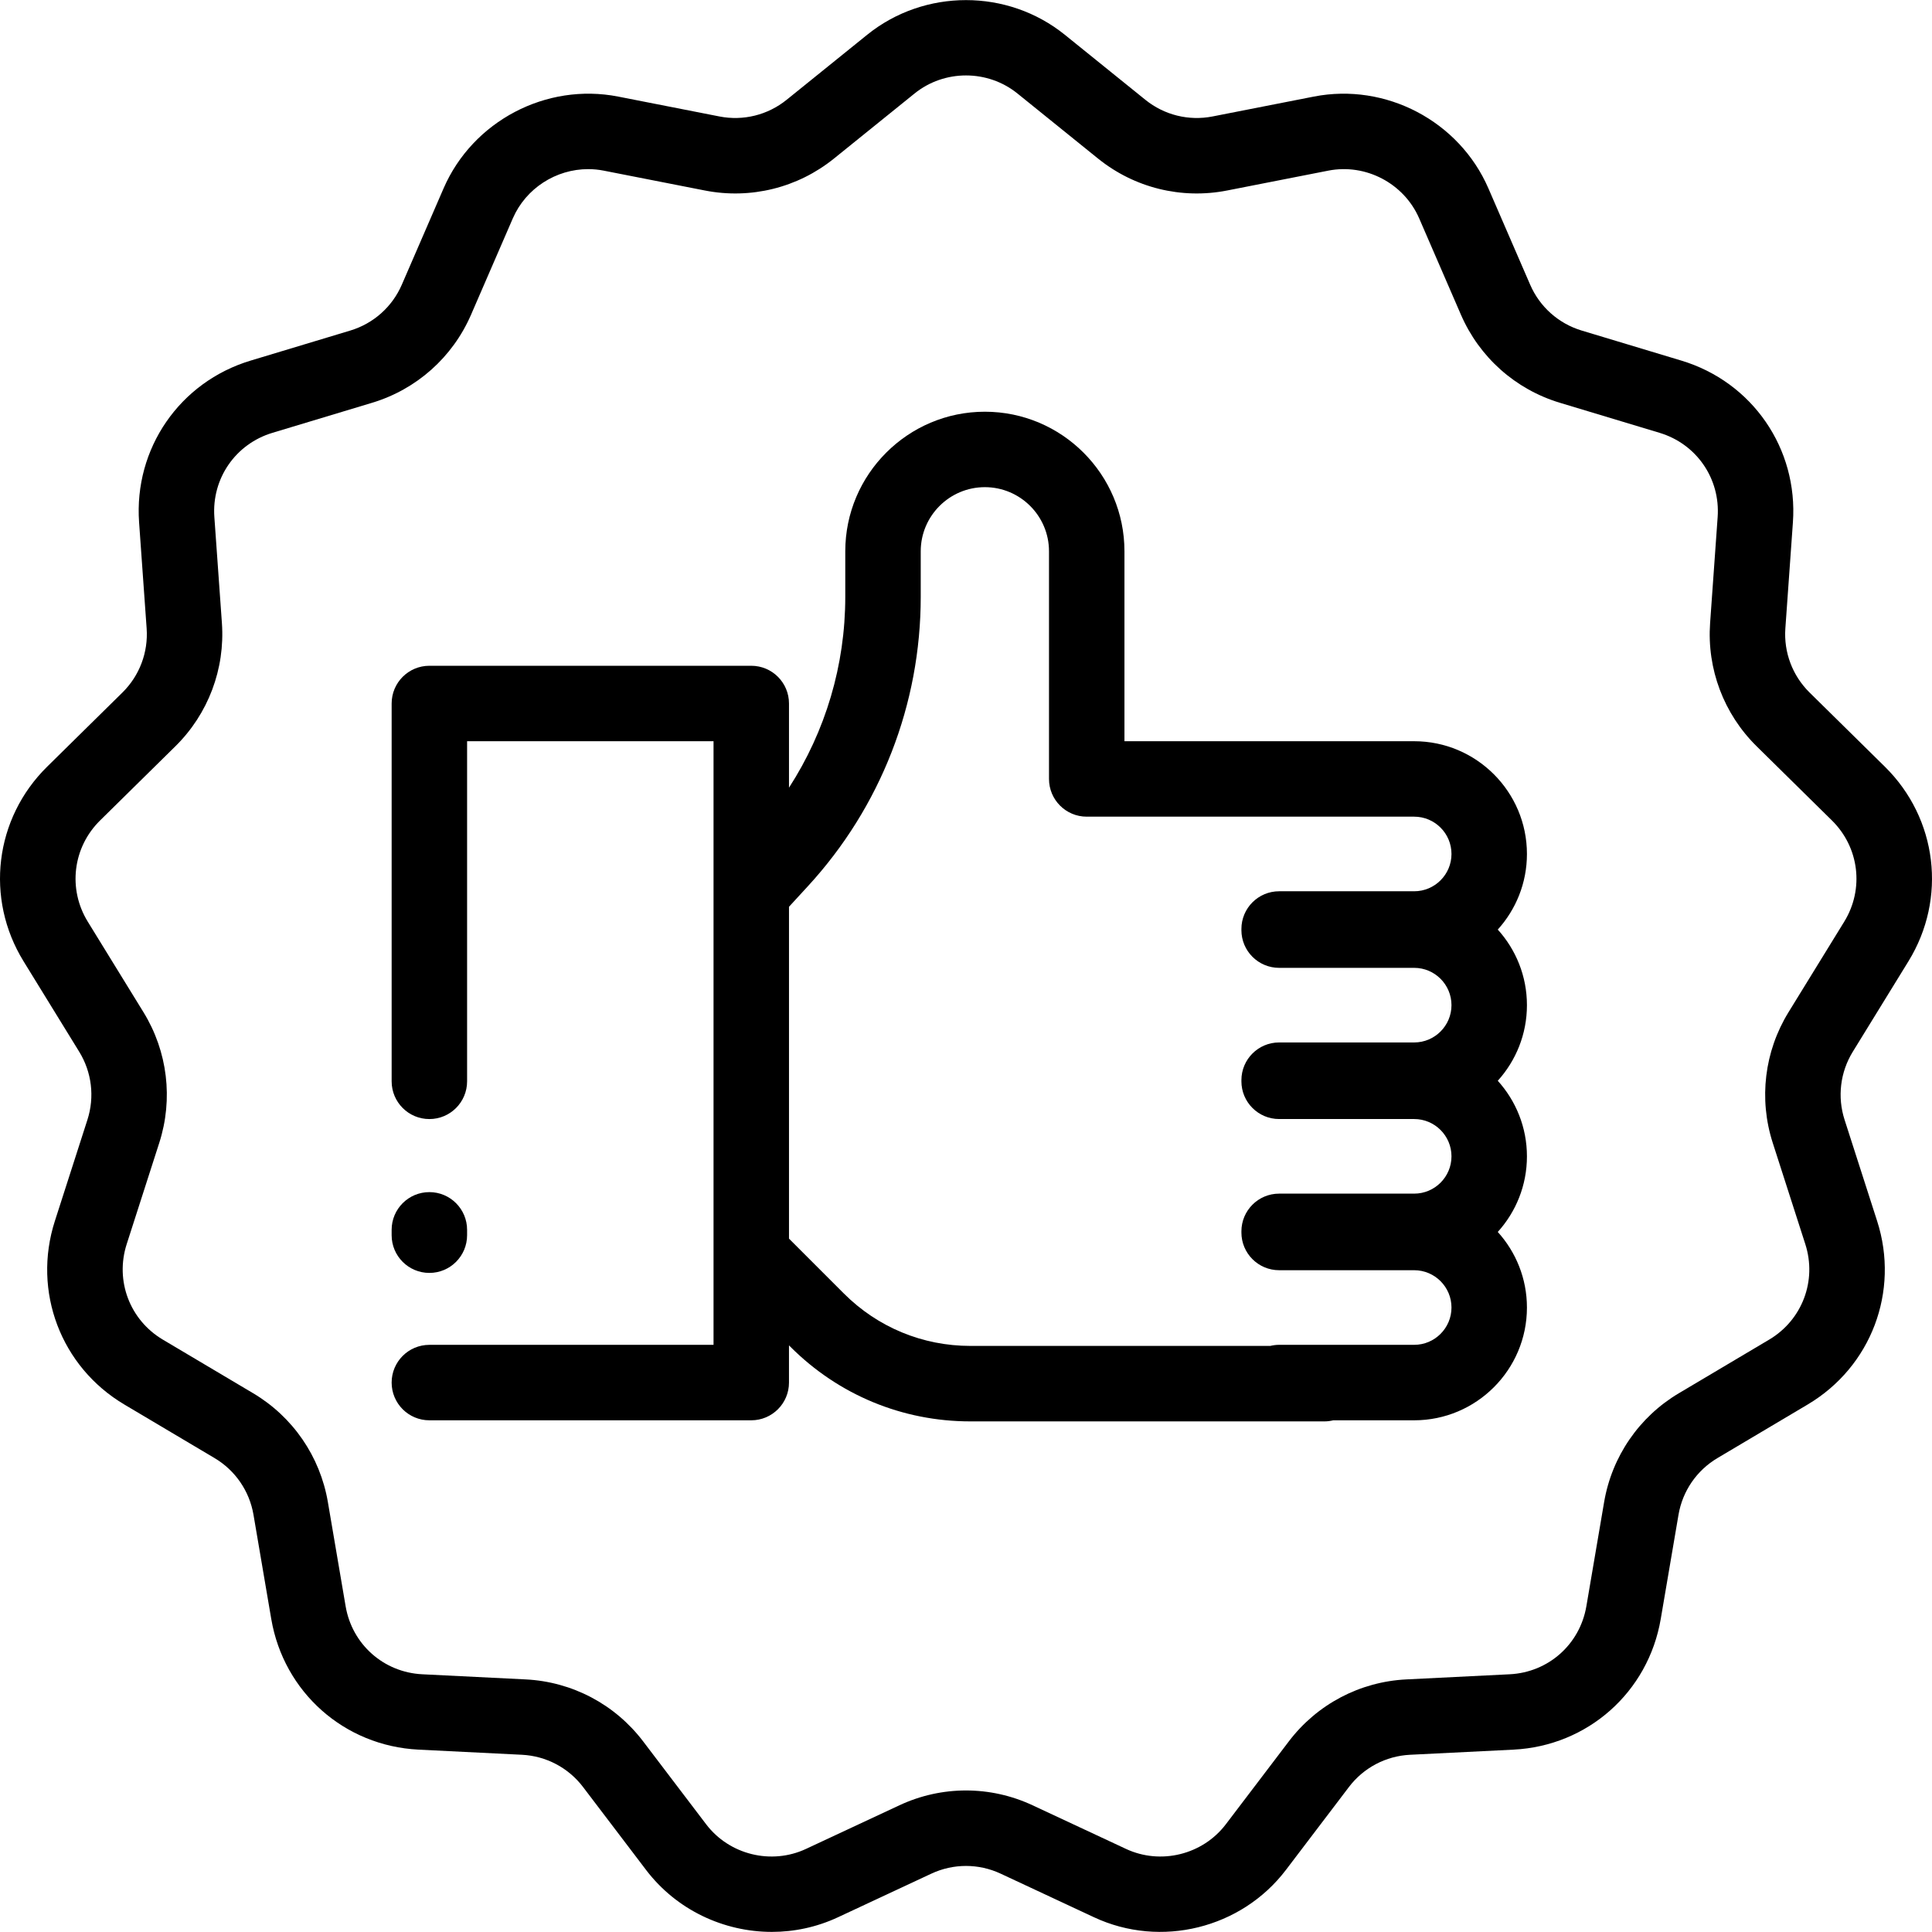
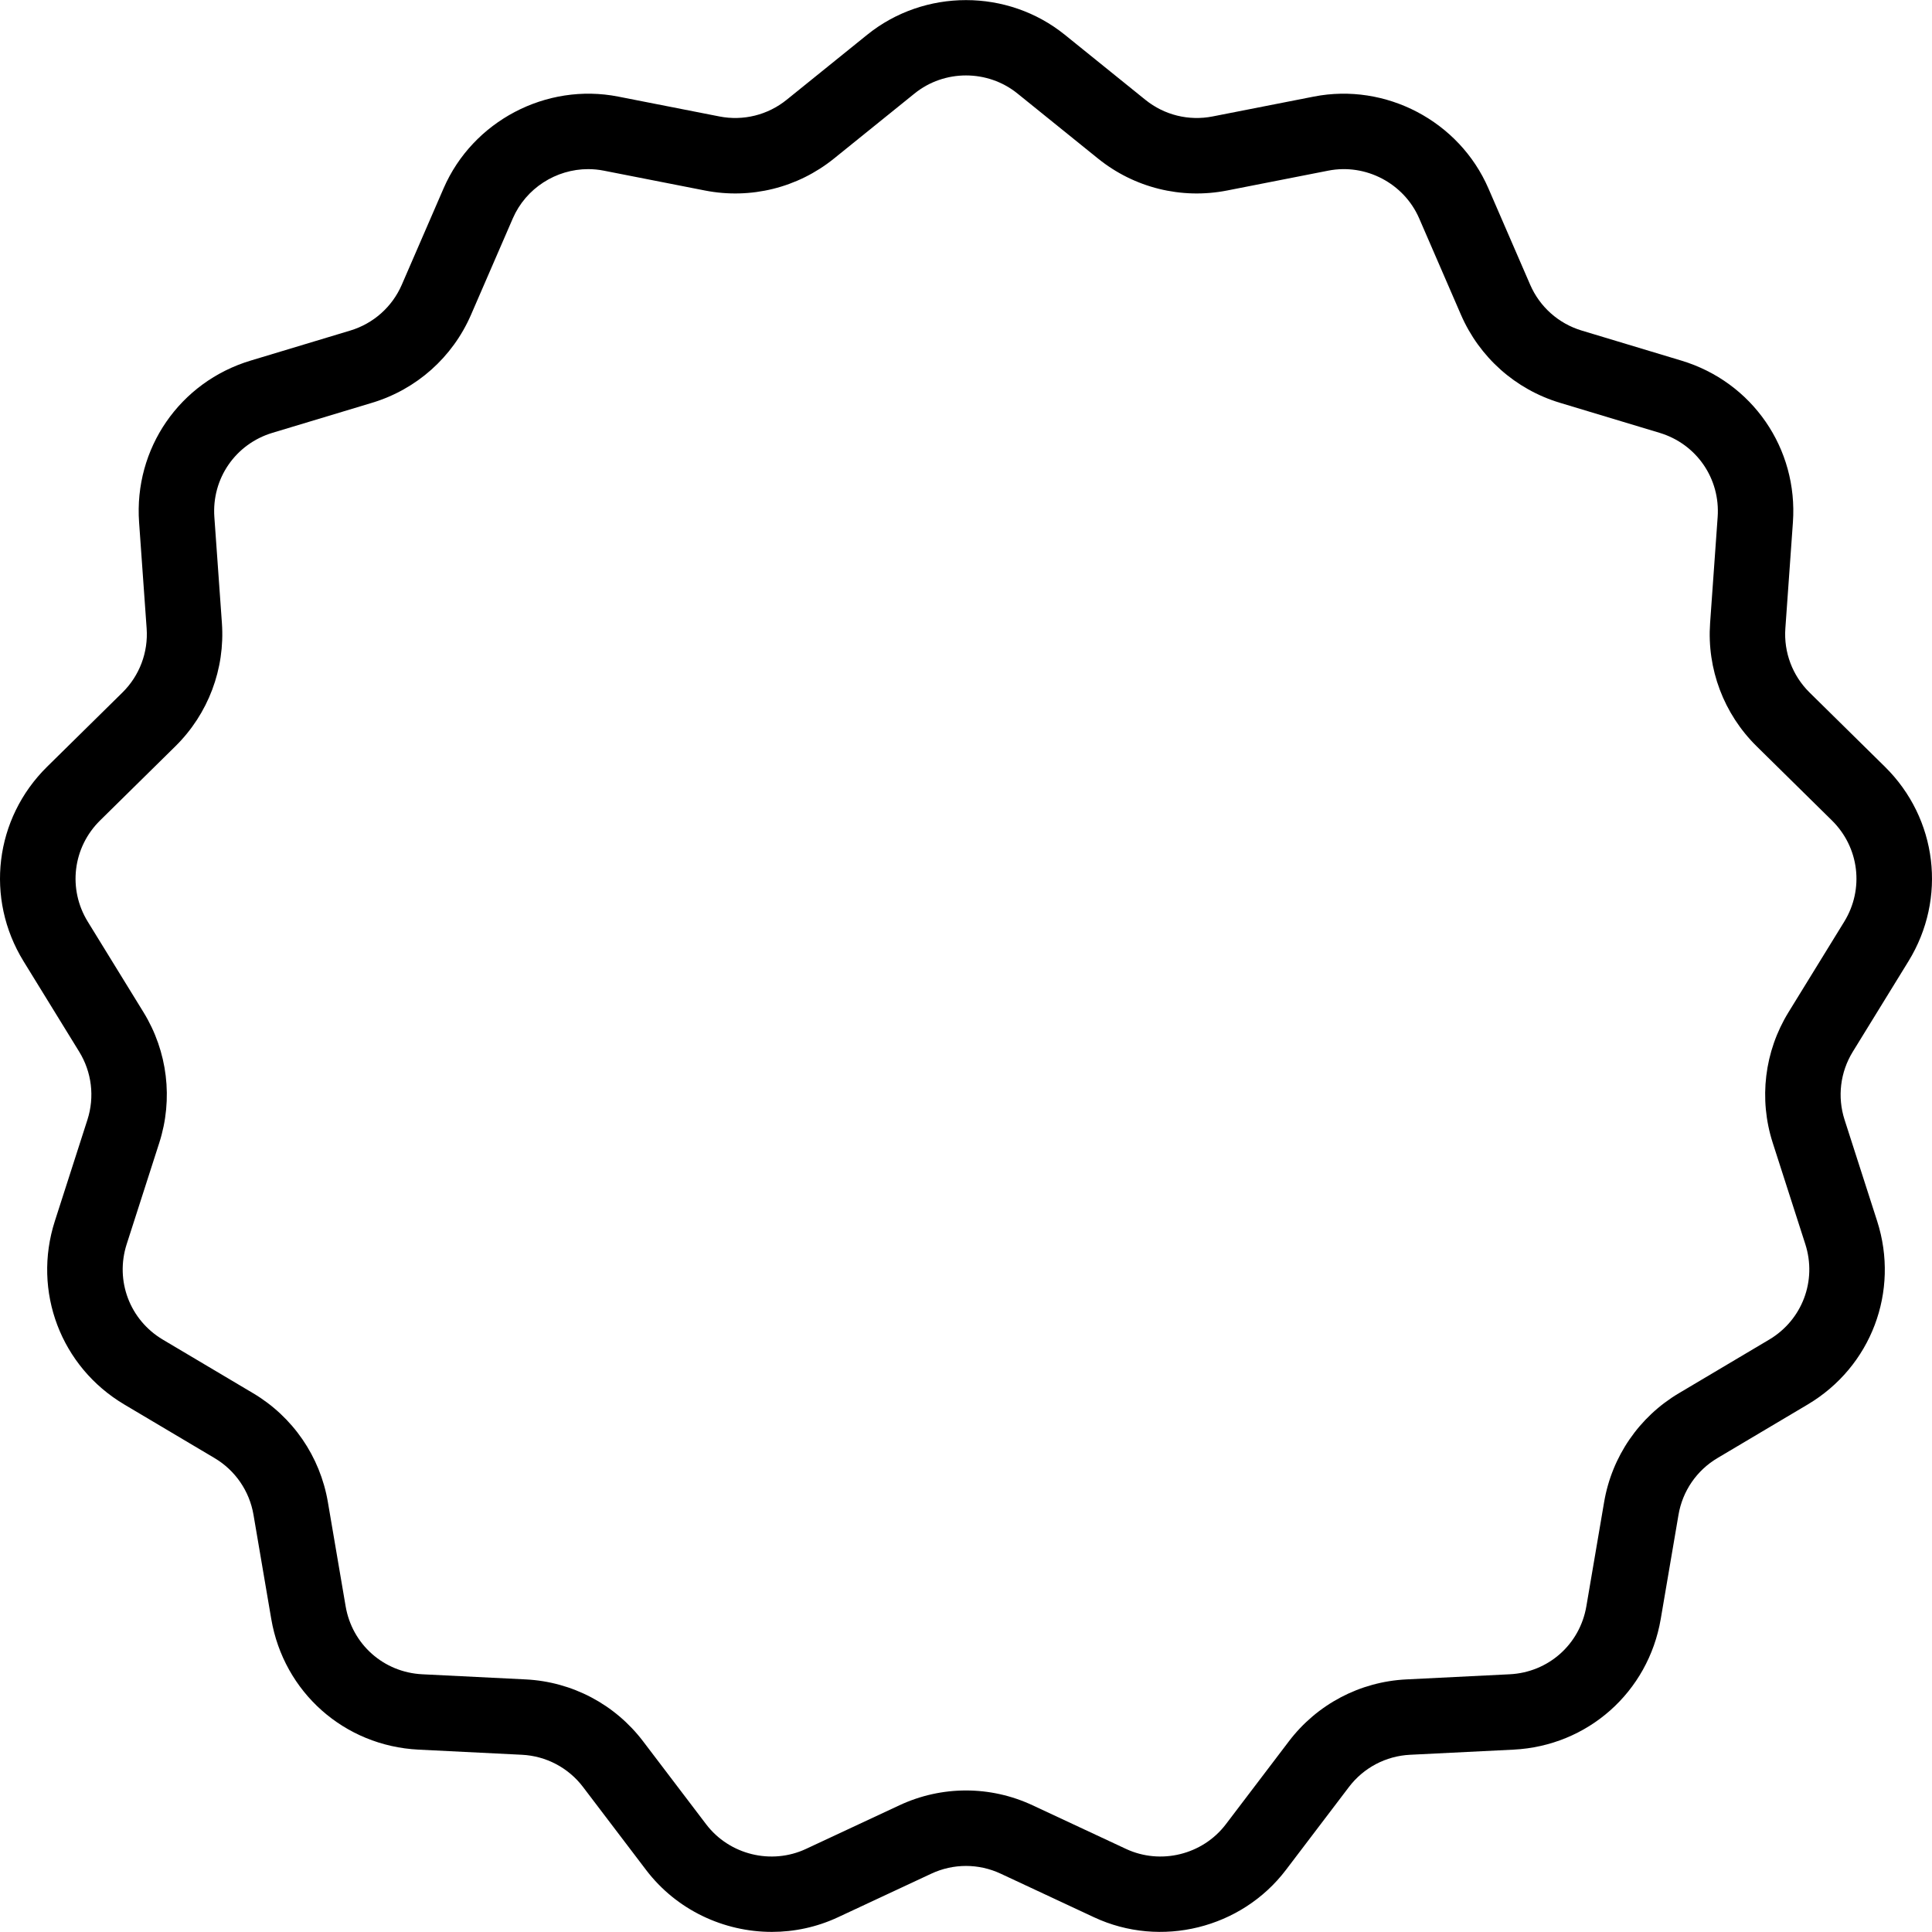
<svg xmlns="http://www.w3.org/2000/svg" version="1.1" id="Capa_1" x="0px" y="0px" viewBox="0 0 512.001 512.001" style="enable-background:new 0 0 512.001 512.001;" xml:space="preserve">
  <g>
    <g>
-       <path d="M396.926,246.347c4.801-5.304,7.73-12.333,7.73-20.034c-0.001-16.477-13.405-29.881-29.882-29.881h-76.782v-50.33    c0-20.398-16.595-36.993-36.993-36.993s-36.993,16.595-36.993,36.993v12.063c0,18.111-5.233,35.599-14.916,50.584v-22.315    c0-5.522-4.476-9.998-9.998-9.998h-85.305c-5.522,0-9.998,4.476-9.998,9.998v100.13c0,5.521,4.476,9.998,9.998,9.998    s9.998-4.477,9.998-9.998v-90.132h65.309V356.4h-75.307c-5.522,0-9.998,4.477-9.998,9.998c0,5.521,4.476,9.998,9.998,9.998h85.305    c5.522,0,9.998-4.477,9.998-9.998v-9.863l0.402,0.402c12.735,12.734,29.667,19.748,47.678,19.748h93.813    c0.811,0,1.595-0.107,2.349-0.289h21.444c16.477,0,29.881-13.404,29.881-29.882c0-7.701-2.929-14.729-7.73-20.033    c4.801-5.304,7.73-12.333,7.73-20.034c0-7.701-2.929-14.729-7.73-20.033c4.801-5.304,7.73-12.333,7.73-20.034    C404.656,258.679,401.727,251.65,396.926,246.347z M328.994,246.344c-0.001,0.051-0.008,0.1-0.008,0.15    c0,5.522,4.476,9.998,9.998,9.998h35.79c5.451,0,9.885,4.435,9.885,9.885c0,5.451-4.435,9.886-9.885,9.886h-35.79    c-5.522,0-9.998,4.477-9.998,9.998c0,0.051,0.007,0.1,0.008,0.15c-0.001,0.051-0.008,0.1-0.008,0.15    c0,5.521,4.476,9.998,9.998,9.998h35.79c5.451,0,9.885,4.435,9.885,9.885c0,5.451-4.435,9.886-9.885,9.886h-35.79    c-5.522,0-9.998,4.477-9.998,9.998c0,0.051,0.007,0.1,0.008,0.15c-0.001,0.051-0.008,0.1-0.008,0.15    c0,5.521,4.476,9.998,9.998,9.998h35.79c5.451,0,9.885,4.435,9.885,9.885c0,5.453-4.435,9.888-9.885,9.888h-35.79    c-0.811,0-1.595,0.107-2.349,0.289h-79.466c-12.668,0-24.579-4.934-33.537-13.892l-14.541-14.541v-87.943l5.035-5.479    c19.267-20.967,29.877-48.195,29.877-76.671V146.1c0-9.372,7.624-16.997,16.997-16.997c9.372,0,16.997,7.625,16.997,16.997v60.328    c0,5.522,4.476,9.998,9.998,9.998h86.78c5.451,0,9.885,4.435,9.885,9.885s-4.435,9.885-9.885,9.885h-35.79    c-5.522,0-9.998,4.476-9.998,9.998C328.986,246.245,328.993,246.294,328.994,246.344z" />
-     </g>
+       </g>
  </g>
  <g>
    <g>
      <path d="M505.765,254.742c10.24-16.641,7.67-37.84-6.25-51.553l-19.96-19.663c-4.529-4.461-6.868-10.657-6.416-16.998l2-28.083    c1.395-19.581-10.759-37.215-29.553-42.88l-26.431-7.968c-6.127-1.848-11.1-6.274-13.644-12.145L394.447,49.93    c-7.734-17.844-27.201-28.076-46.283-24.331l-26.817,5.263c-6.312,1.239-12.803-0.368-17.808-4.409L282.19,9.217    c-15.176-12.253-37.206-12.253-52.382,0l-21.348,17.236c-5.006,4.041-11.498,5.648-17.808,4.409l-26.82-5.264    c-19.079-3.743-38.545,6.486-46.282,24.327l-11.069,25.529c-2.544,5.87-7.518,10.295-13.643,12.143l-26.426,7.967    c-18.794,5.667-30.947,23.299-29.552,42.88l2,28.085c0.452,6.341-1.888,12.536-6.416,16.998l-19.96,19.663    c-13.918,13.712-16.489,34.911-6.249,51.552l14.759,23.985c3.326,5.406,4.119,11.971,2.177,18.012l-8.635,26.855    c-5.992,18.632,1.578,38.623,18.407,48.614l23.921,14.202c5.482,3.255,9.241,8.726,10.312,15.011l4.707,27.616    c3.31,19.414,19.36,33.656,39.031,34.635l27.398,1.361c6.411,0.319,12.314,3.433,16.198,8.541l16.706,21.98    c8.055,10.599,20.579,16.419,33.336,16.419c5.924,0,11.899-1.255,17.499-3.87l24.767-11.566c5.834-2.724,12.528-2.724,18.361,0    l24.766,11.565c17.661,8.248,39.041,2.969,50.837-12.551l16.7-21.976c3.883-5.109,9.787-8.223,16.198-8.542l27.405-1.361    c19.671-0.979,35.721-15.221,39.031-34.635l4.707-27.616c1.071-6.285,4.83-11.756,10.312-15.011l23.921-14.202    c16.83-9.991,24.398-29.982,18.407-48.613l-8.635-26.856c-1.943-6.042-1.15-12.605,2.177-18.012L505.765,254.742z     M473.975,268.247c-6.392,10.388-7.916,23.003-4.183,34.613l8.635,26.855c3.118,9.696-0.821,20.1-9.579,25.299l-23.921,14.202    c-10.535,6.255-17.758,16.768-19.816,28.844l-4.707,27.616c-1.723,10.103-10.075,17.516-20.311,18.024l-27.406,1.361    c-12.319,0.612-23.663,6.596-31.126,16.415l-16.7,21.975c-6.139,8.076-17.265,10.825-26.456,6.532l-24.766-11.565    c-11.211-5.235-24.07-5.235-35.281,0l-24.768,11.566c-9.19,4.291-20.315,1.547-26.454-6.53l-16.706-21.981    c-7.463-9.817-18.806-15.8-31.124-16.412l-27.399-1.361c-10.237-0.51-18.589-7.921-20.312-18.024L86.89,398.06    c-2.059-12.076-9.281-22.59-19.816-28.844l-23.922-14.202c-8.758-5.199-12.696-15.602-9.579-25.299l8.635-26.855    c3.733-11.61,2.209-24.225-4.183-34.613l-14.759-23.985c-5.329-8.66-3.991-19.692,3.252-26.828l19.961-19.663    c8.702-8.573,13.195-20.478,12.329-32.663l-2-28.085c-0.726-10.189,5.599-19.365,15.379-22.315l26.426-7.967    c11.771-3.549,21.327-12.054,26.217-23.332l11.069-25.528c3.469-8,11.469-13.06,19.969-13.06c1.365,0,2.742,0.13,4.116,0.4    l26.82,5.264c12.132,2.381,24.603-0.708,34.22-8.473l21.348-17.236c7.897-6.377,19.361-6.377,27.26,0l21.348,17.236    c9.618,7.766,22.091,10.854,34.22,8.473l26.817-5.263c9.933-1.952,20.061,3.376,24.086,12.661l11.063,25.522    c4.89,11.282,14.447,19.788,26.22,23.336l26.431,7.968c9.781,2.948,16.105,12.125,15.38,22.315l-2,28.084    c-0.868,12.186,3.625,24.09,12.329,32.664l19.96,19.663c7.244,7.136,8.581,18.167,3.252,26.828L473.975,268.247z" />
    </g>
  </g>
  <g>
    <g>
-       <path d="M113.787,315.925c-5.522,0-9.998,4.477-9.998,9.998v1.416c0,5.522,4.476,9.998,9.998,9.998s9.998-4.477,9.998-9.998    v-1.416C123.785,320.402,119.309,315.925,113.787,315.925z" />
-     </g>
+       </g>
  </g>
  <g>
</g>
  <g>
</g>
  <g>
</g>
  <g>
</g>
  <g>
</g>
  <g>
</g>
  <g>
</g>
  <g>
</g>
  <g>
</g>
  <g>
</g>
  <g>
</g>
  <g>
</g>
  <g>
</g>
  <g>
</g>
  <g>
</g>
</svg>